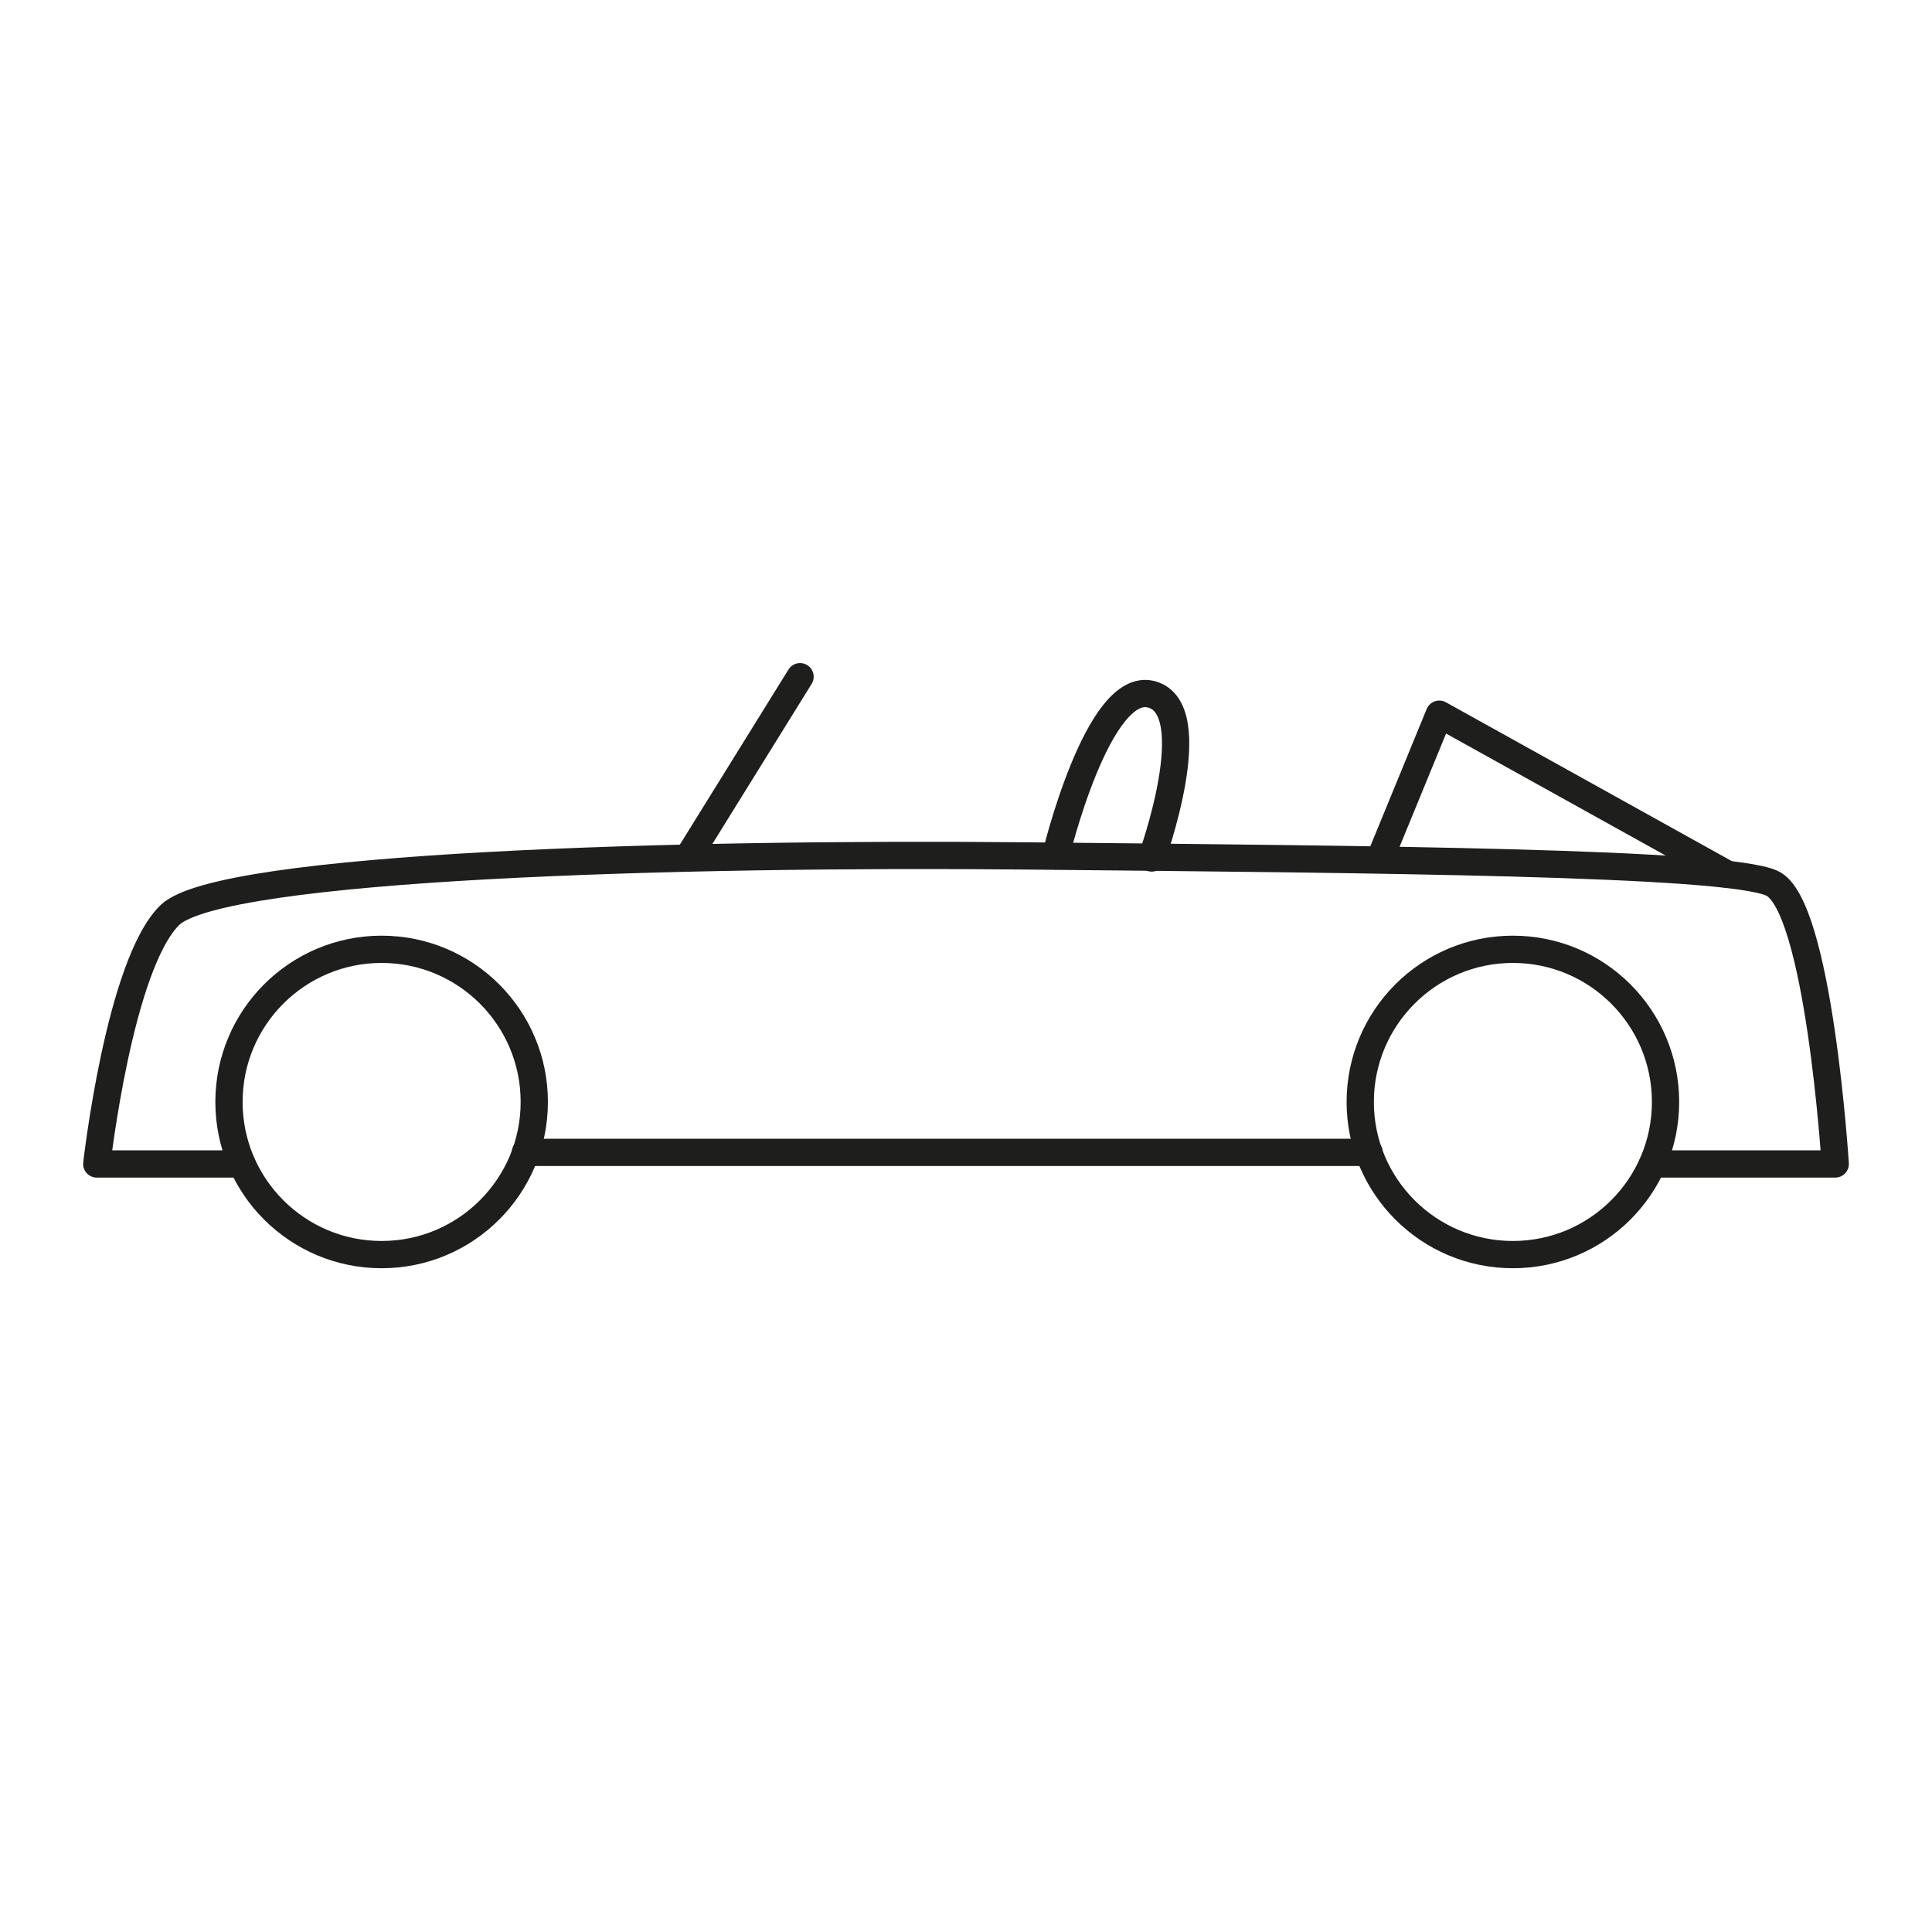
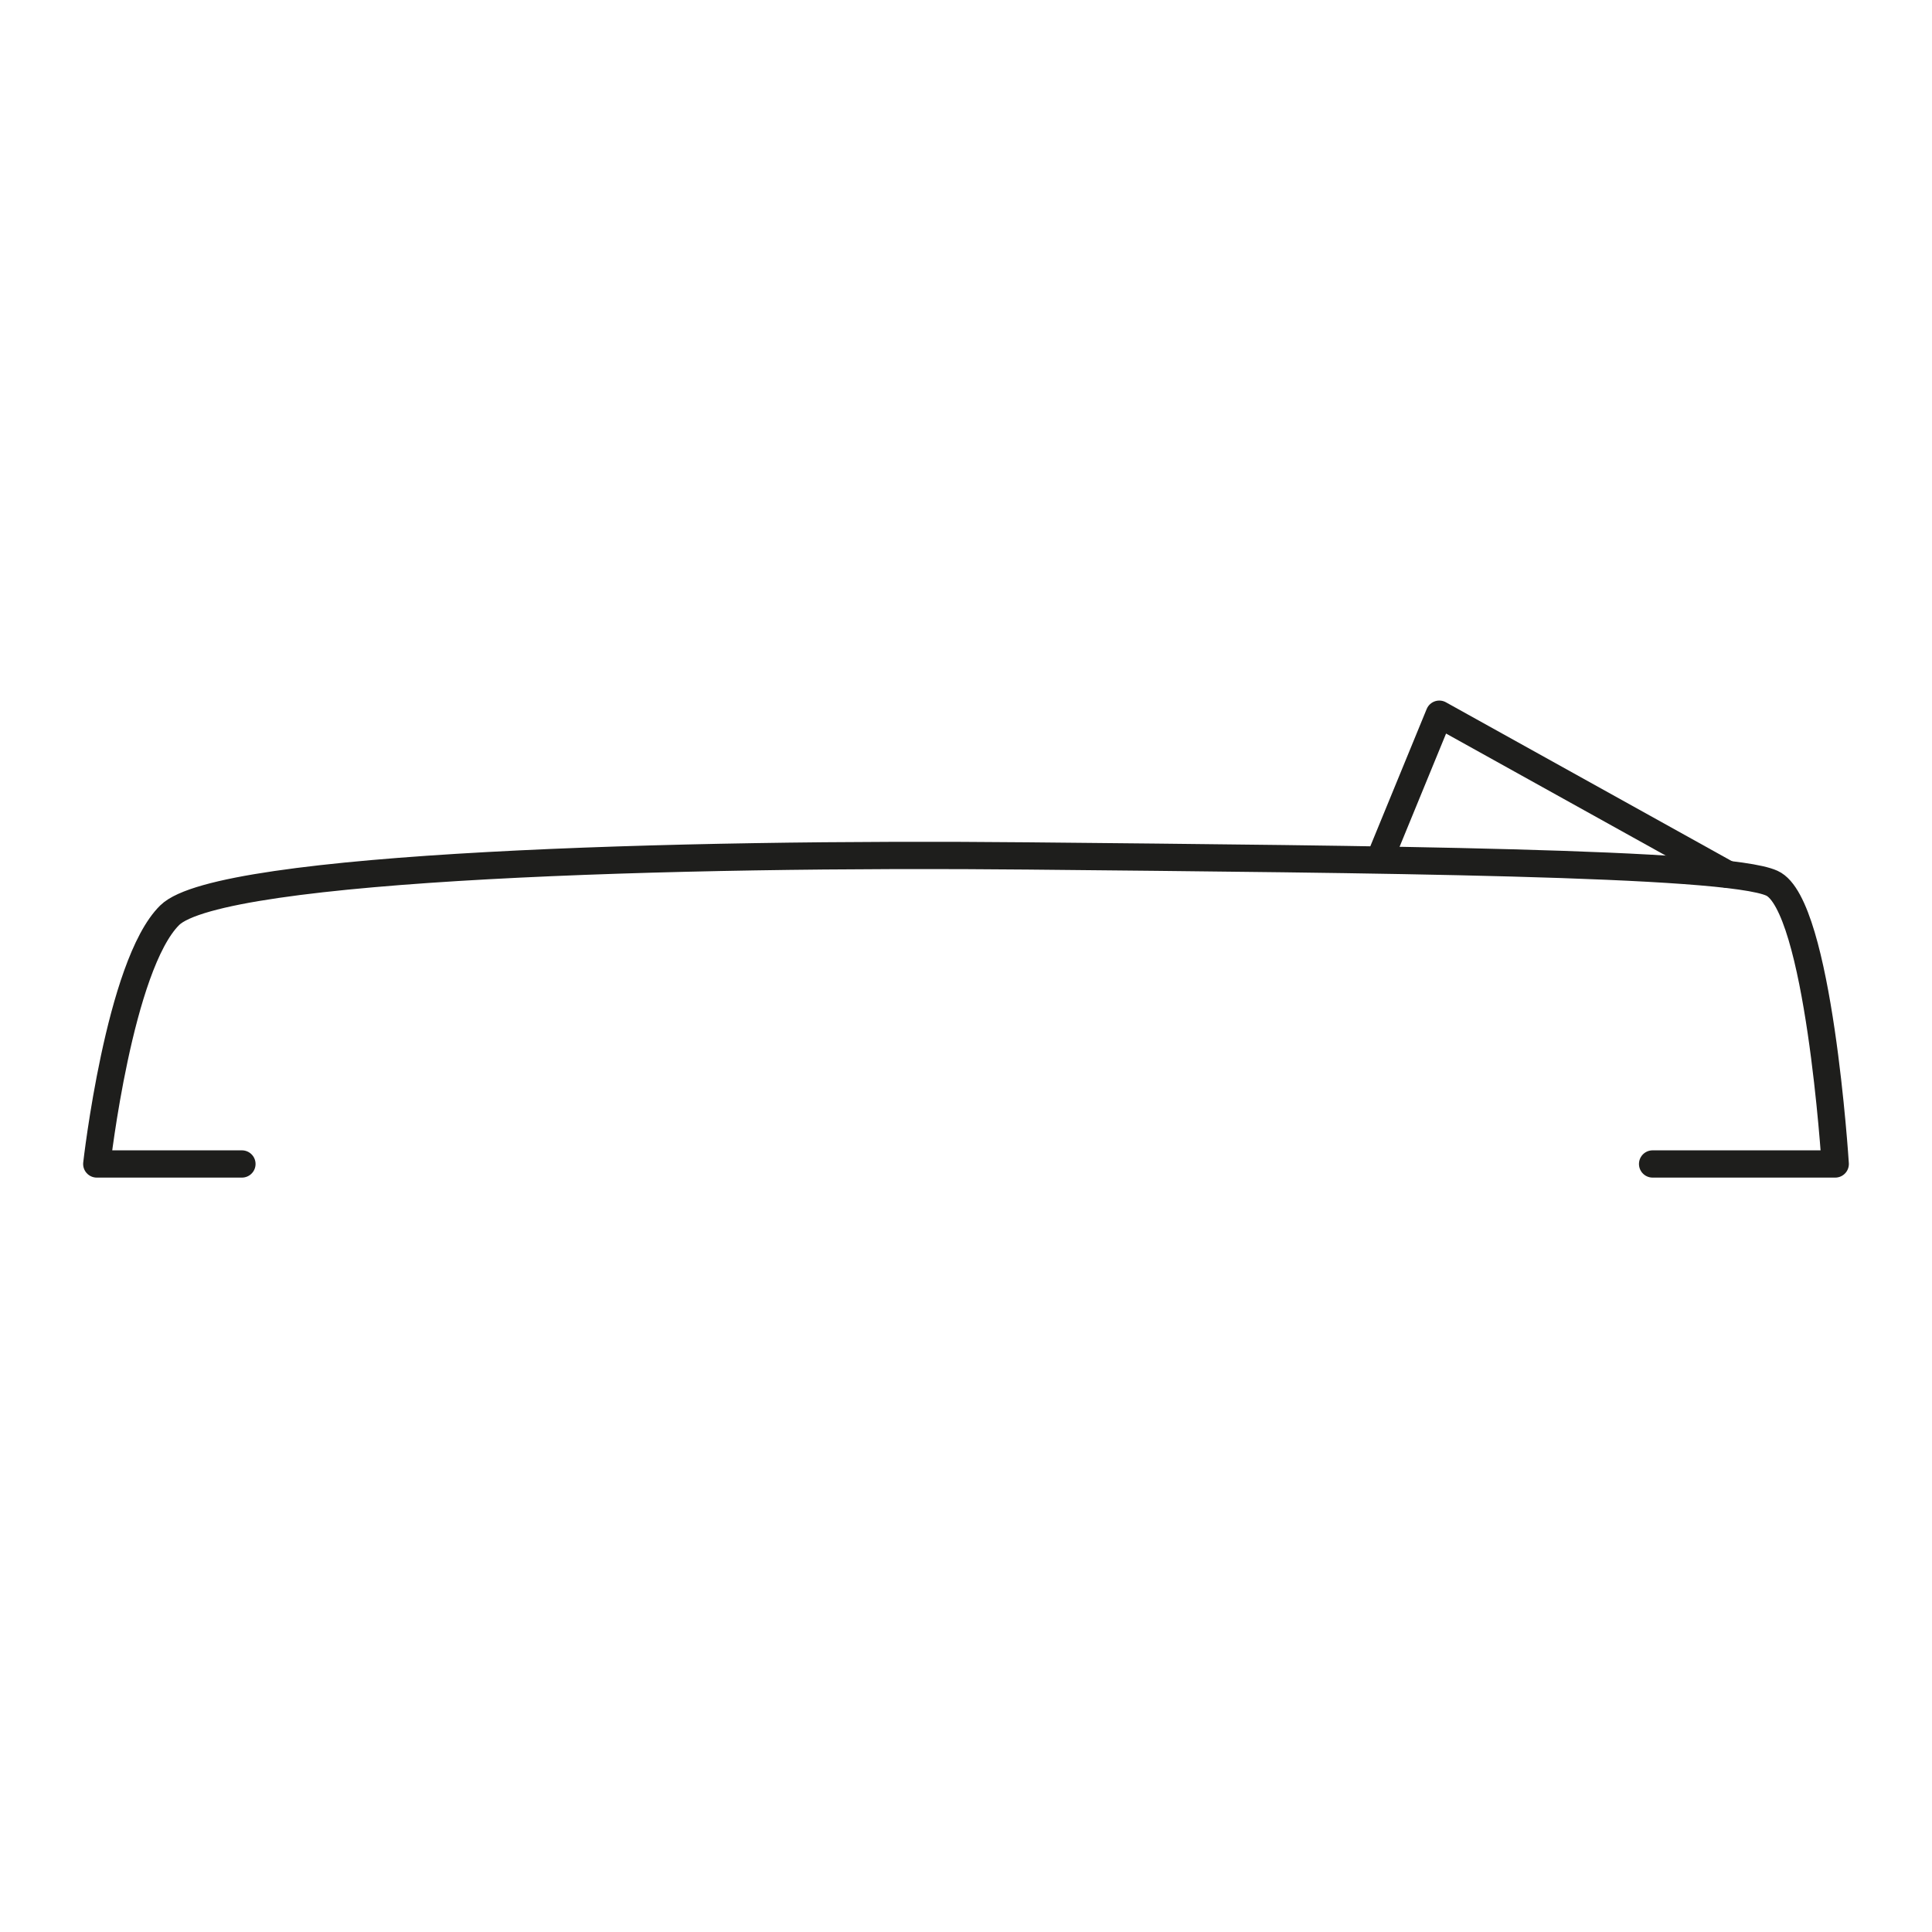
<svg xmlns="http://www.w3.org/2000/svg" id="Layer_1" version="1.1" viewBox="0 0 283.5 283.5">
  <defs>
    <style>
      .st0 {
        fill: none;
        stroke: #1e1e1c;
        stroke-linecap: round;
        stroke-linejoin: round;
        stroke-width: 4px;
      }
    </style>
  </defs>
-   <circle class="st0" cx="56" cy="161.7" r="22.4" />
-   <circle class="st0" cx="222" cy="161.7" r="22.4" />
  <path class="st0" d="M35.5,170.8H14.2s3.3-29.2,10.7-36.5c7.4-7.3,75.1-9.2,125.9-8.7,50.8.5,102.4.9,109.2,4,6.9,3.1,9.3,41.2,9.3,41.2h-26.8" />
-   <line class="st0" x1="77.1" y1="169.1" x2="200.9" y2="169.1" />
  <polyline class="st0" points="202.7 125.5 211.2 104.8 253.5 128.3" />
-   <line class="st0" x1="117.4" y1="99.3" x2="100.9" y2="125.9" />
-   <path class="st0" d="M154.9,125.6s6.2-25.9,14.1-23.7,0,24,0,24" />
</svg>